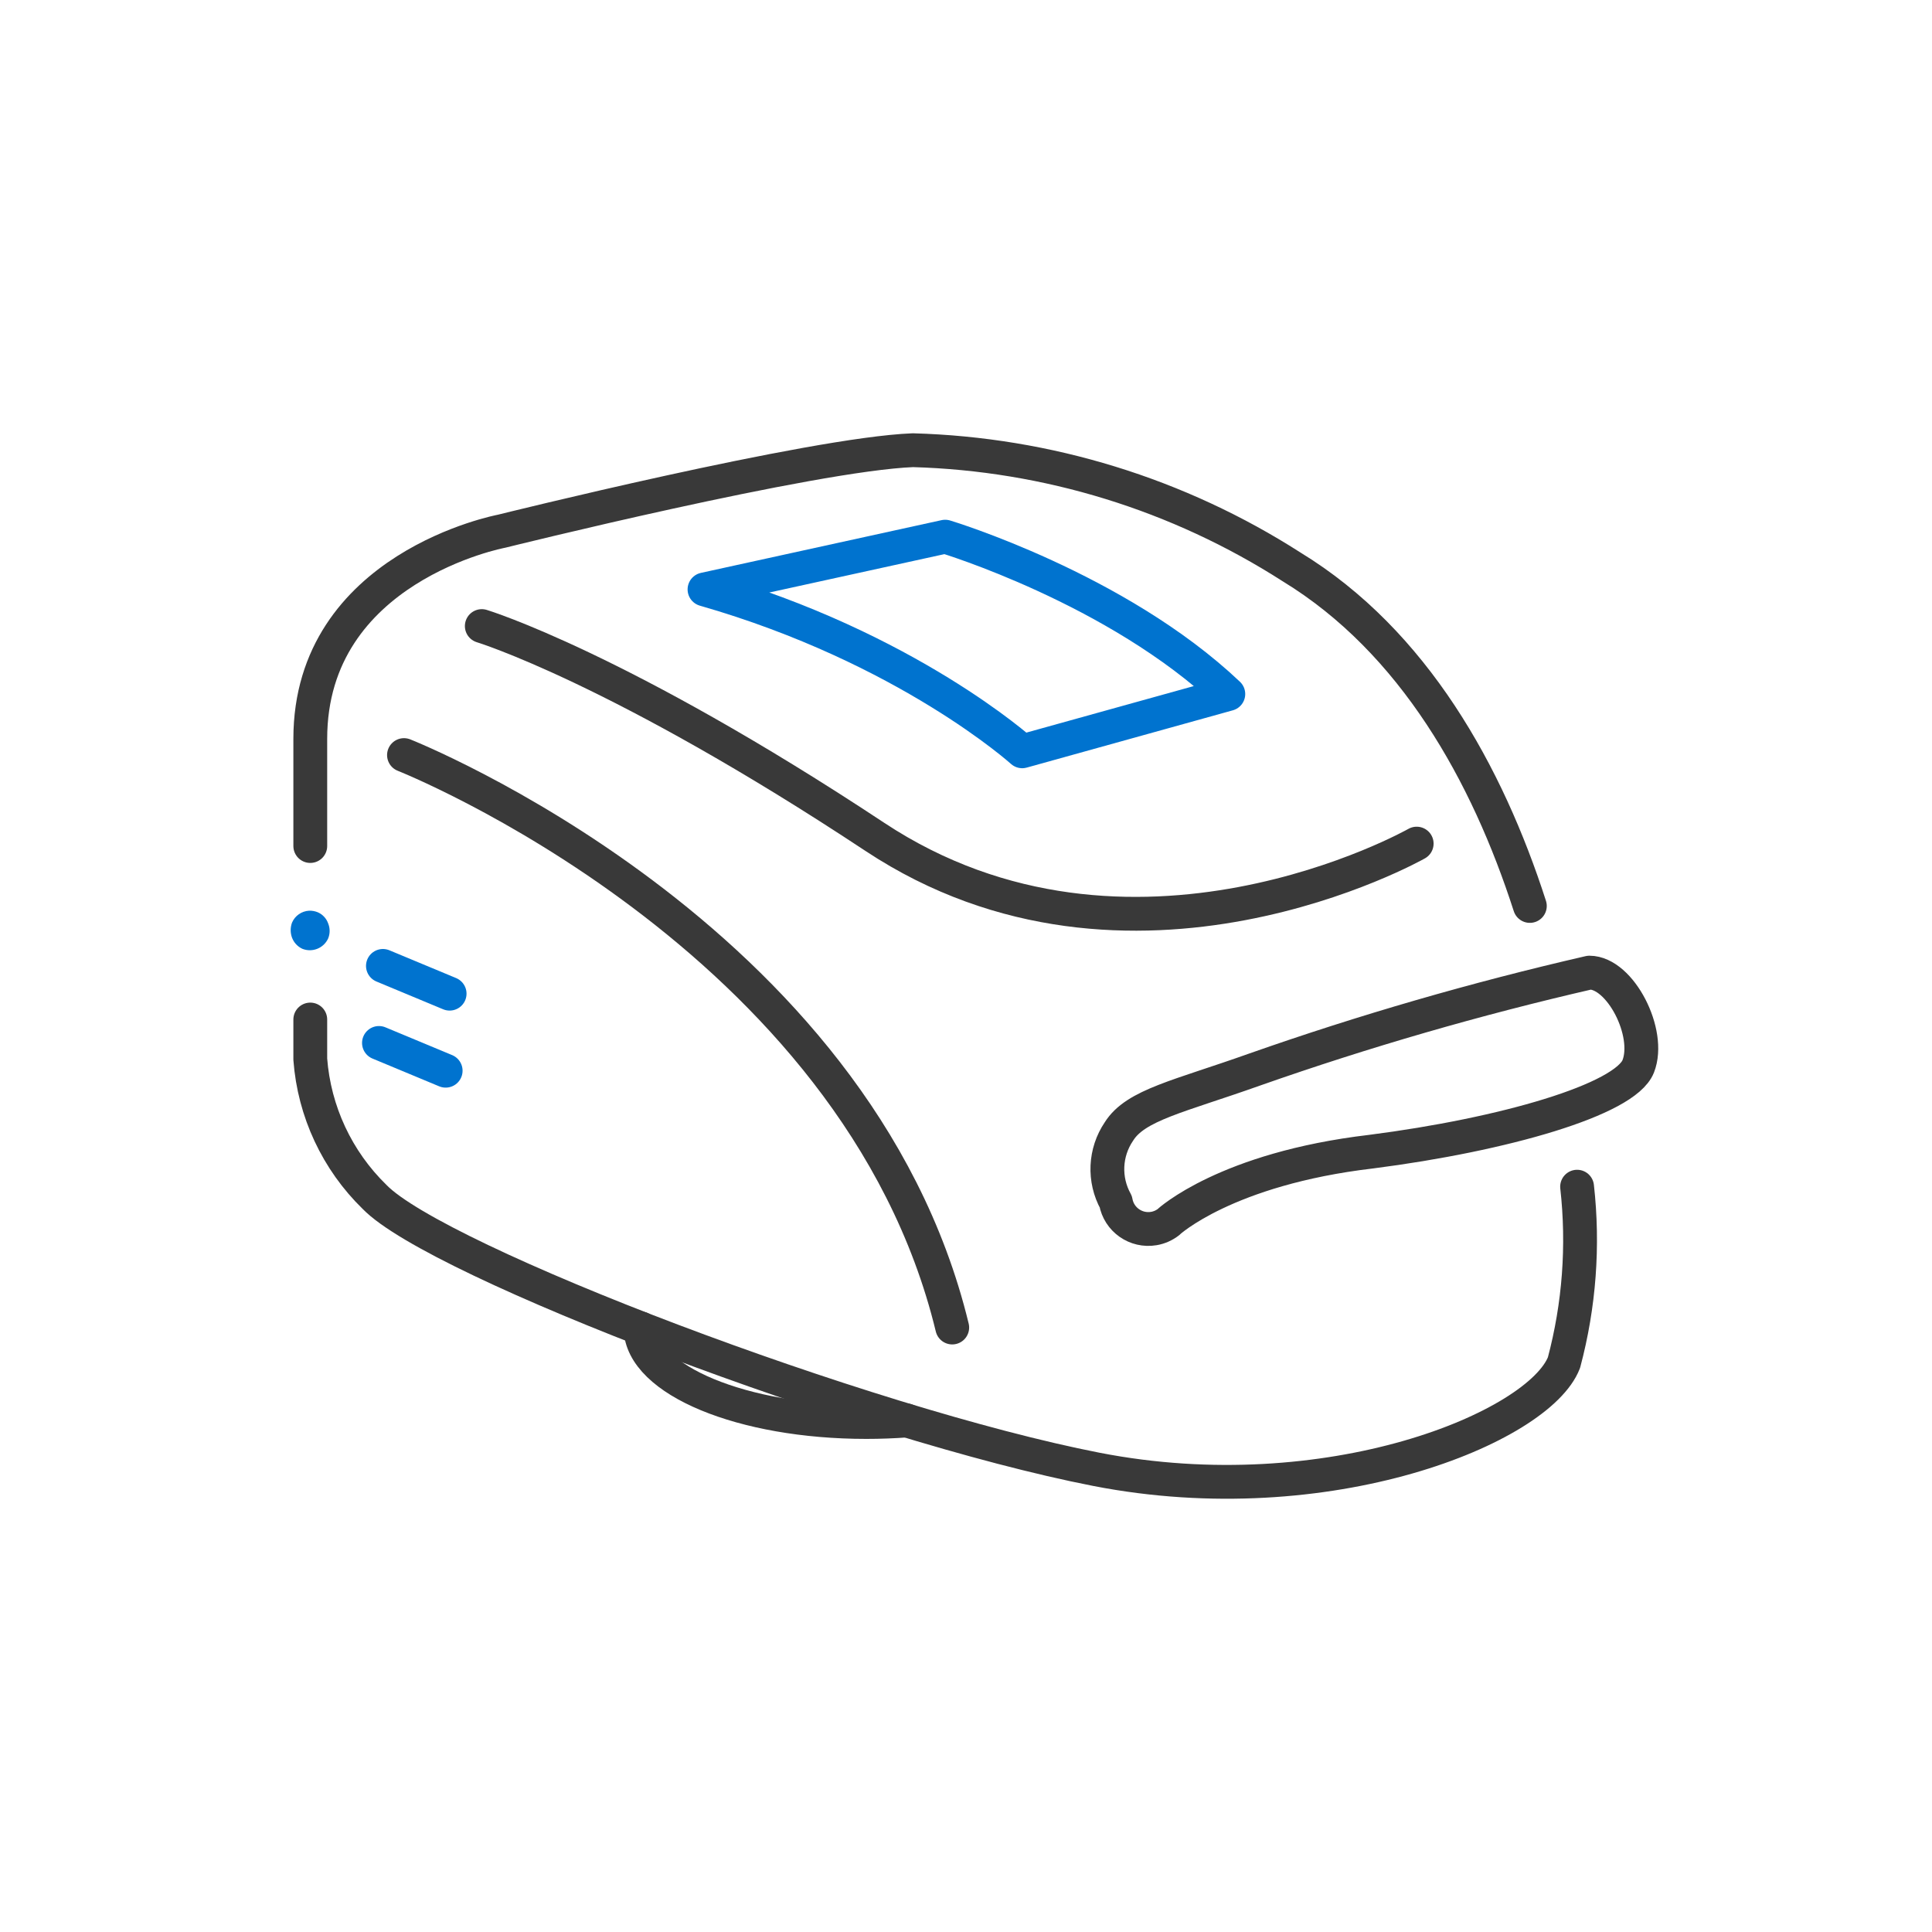
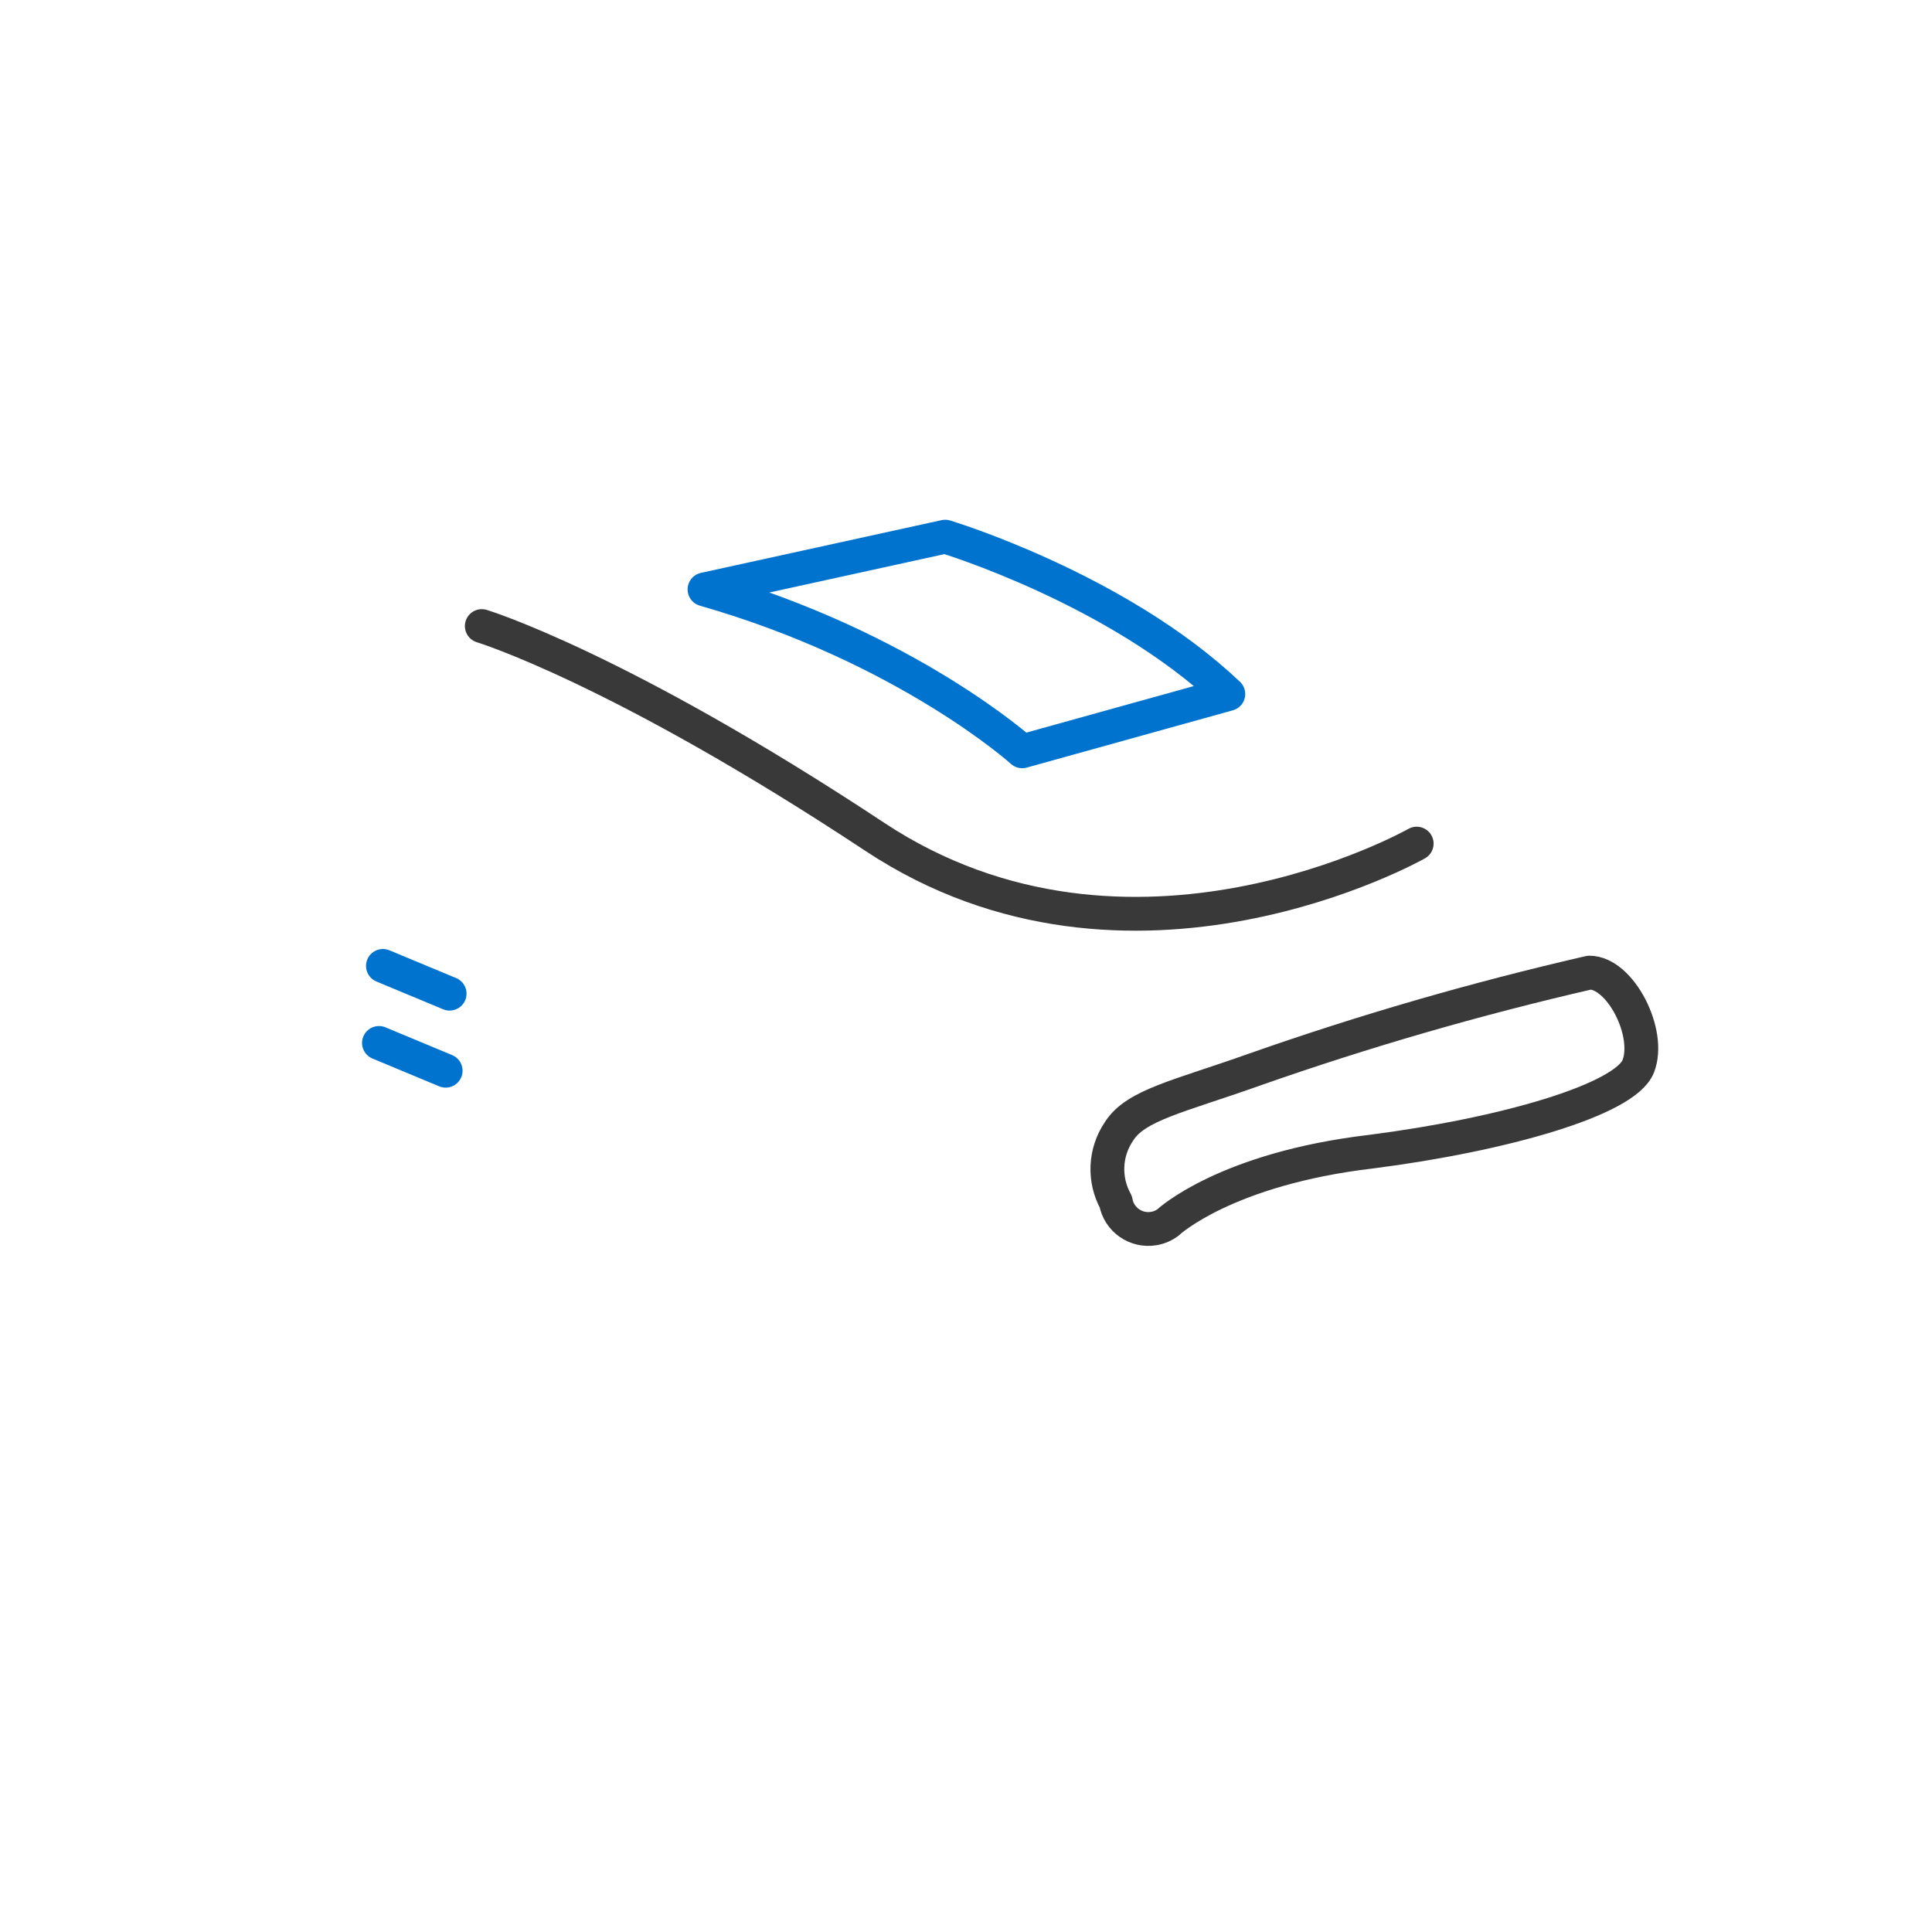
<svg xmlns="http://www.w3.org/2000/svg" viewBox="0 0 400 400" height="400" width="400" data-sanitized-data-name="Capa 1" data-name="Capa 1" id="Capa_1">
  <defs>
    <style>
      .cls-1 {
        stroke: #0073cf;
      }

      .cls-1, .cls-2 {
        fill: none;
        stroke-linecap: round;
        stroke-linejoin: round;
        stroke-width: 7px;
      }

      .cls-2 {
        stroke: #393939;
      }

      .cls-3 {
        fill: #0073cf;
      }
    </style>
  </defs>
  <g>
-     <path d="M64.24,211.08v8.22c.81,10.81,5.55,20.96,13.32,28.52,12.99,13.4,101.35,47.01,149.43,56.39,48.08,9.37,91.65-8.71,96.82-22.11,3.16-11.86,4.08-24.21,2.71-36.41" class="cls-2" />
-     <path d="M316.74,187.57c-8.79-27.29-24-54.74-49.32-70.19-23.45-15.04-50.56-23.39-78.41-24.17-21.04.82-85.15,16.77-85.15,16.77,0,0-39.62,7.4-39.62,42.99v22.19" class="cls-2" />
    <path d="M99.75,129.62s28.44,8.63,81.37,43.64c52.93,35.01,112.19,1.4,112.19,1.4" class="cls-2" />
-     <path d="M83.64,156.33s93.78,37.07,113.51,118.52" class="cls-2" />
    <path d="M241.94,252.99s11.84-11.01,41.92-14.55c27.53-3.53,52.6-10.77,55.32-17.67,2.71-6.9-3.7-19.4-10.11-19.4-23.45,5.39-46.59,12.08-69.29,20.06-15.7,5.59-24.66,7.32-28.11,12.82-2.95,4.34-3.2,9.96-.66,14.55.65,3.71,4.18,6.19,7.9,5.55,1.11-.19,2.15-.66,3.04-1.35Z" class="cls-2" />
-     <path d="M63.99,188.55c-1.55.09-2.92,1.04-3.53,2.47-.37,1.01-.37,2.12,0,3.12.39,1.02,1.15,1.84,2.14,2.3h0c2.07.82,4.41-.12,5.34-2.14.41-1,.41-2.12,0-3.12-.36-1.03-1.14-1.86-2.14-2.3-.57-.24-1.19-.35-1.81-.33Z" class="cls-3" />
    <line y2="205.73" x2="93.09" y1="199.98" x1="79.28" class="cls-1" />
    <line y2="221.68" x2="92.27" y1="215.93" x1="78.46" class="cls-1" />
  </g>
-   <path d="M145.86,122.03l49.83-10.92s35.51,10.68,58.62,32.58l-42.67,11.86s-23.78-21.47-65.78-33.52Z" class="cls-1" />
-   <path d="M132.62,275.03c.22,10.72,21.06,19.38,46.74,19.38,2.86,0,5.65-.11,8.37-.31" class="cls-2" />
+   <path d="M145.86,122.03l49.83-10.92s35.51,10.68,58.62,32.58l-42.67,11.86s-23.78-21.47-65.78-33.52" class="cls-1" />
</svg>